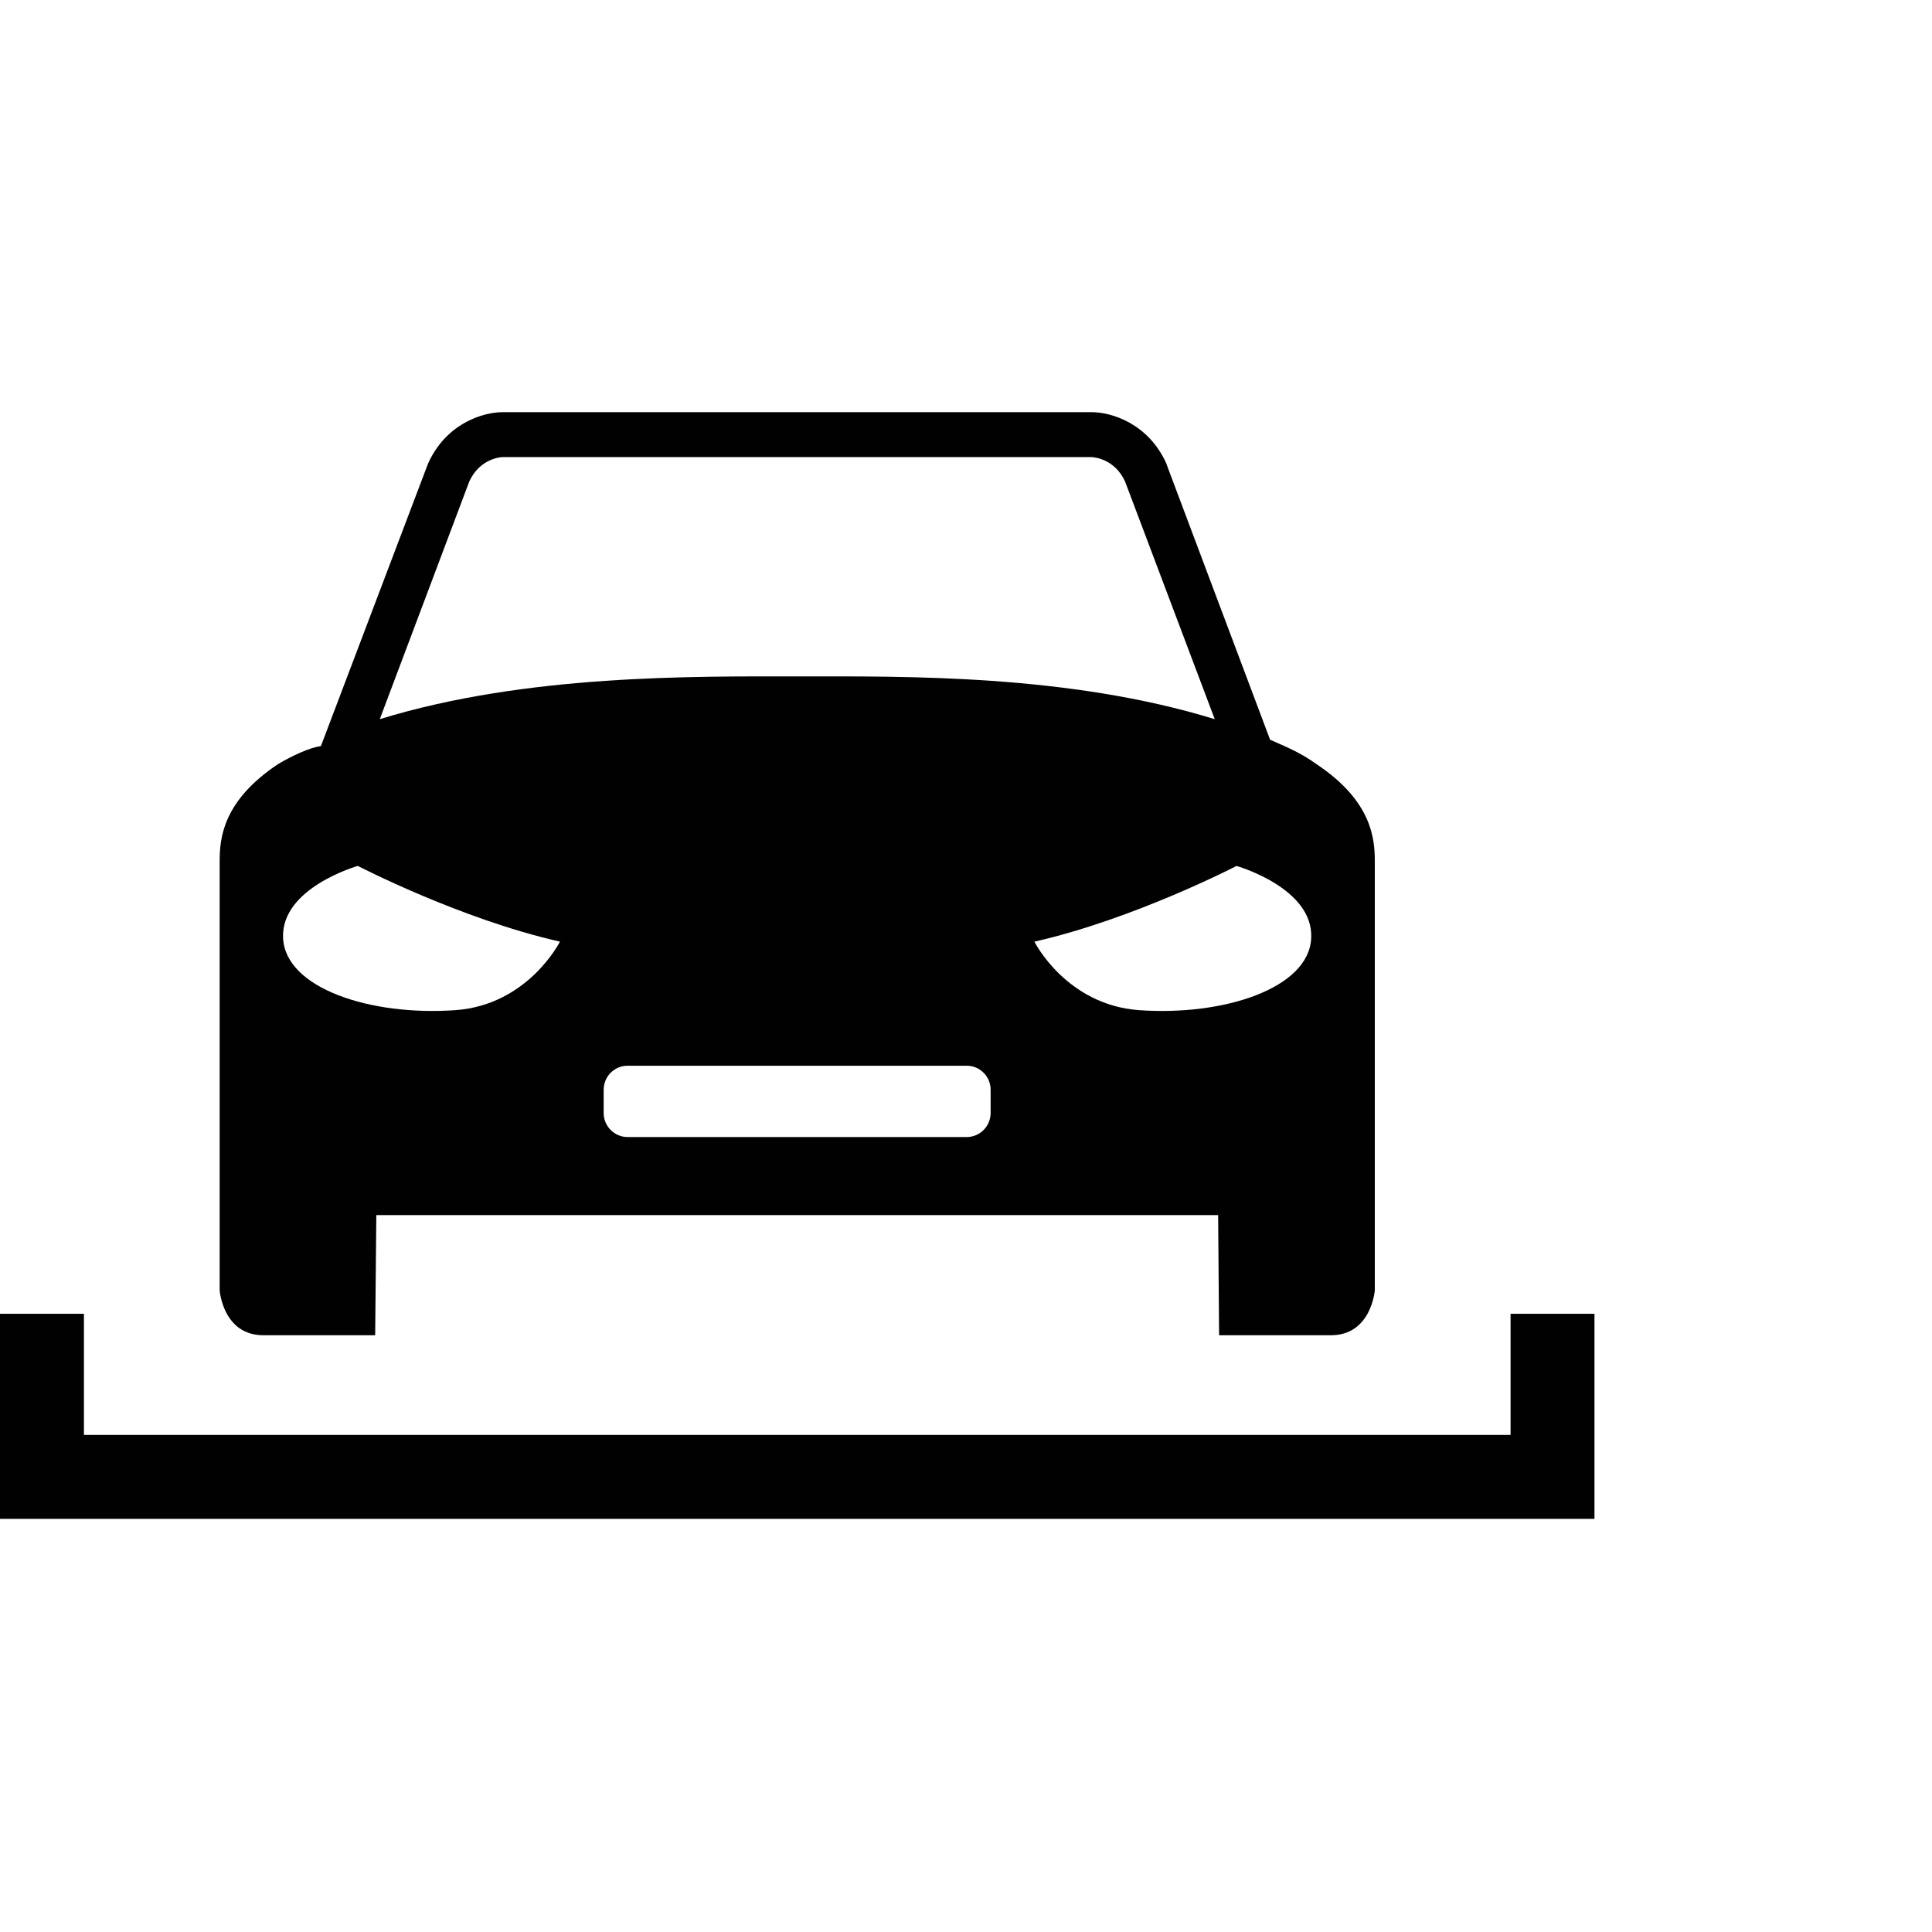
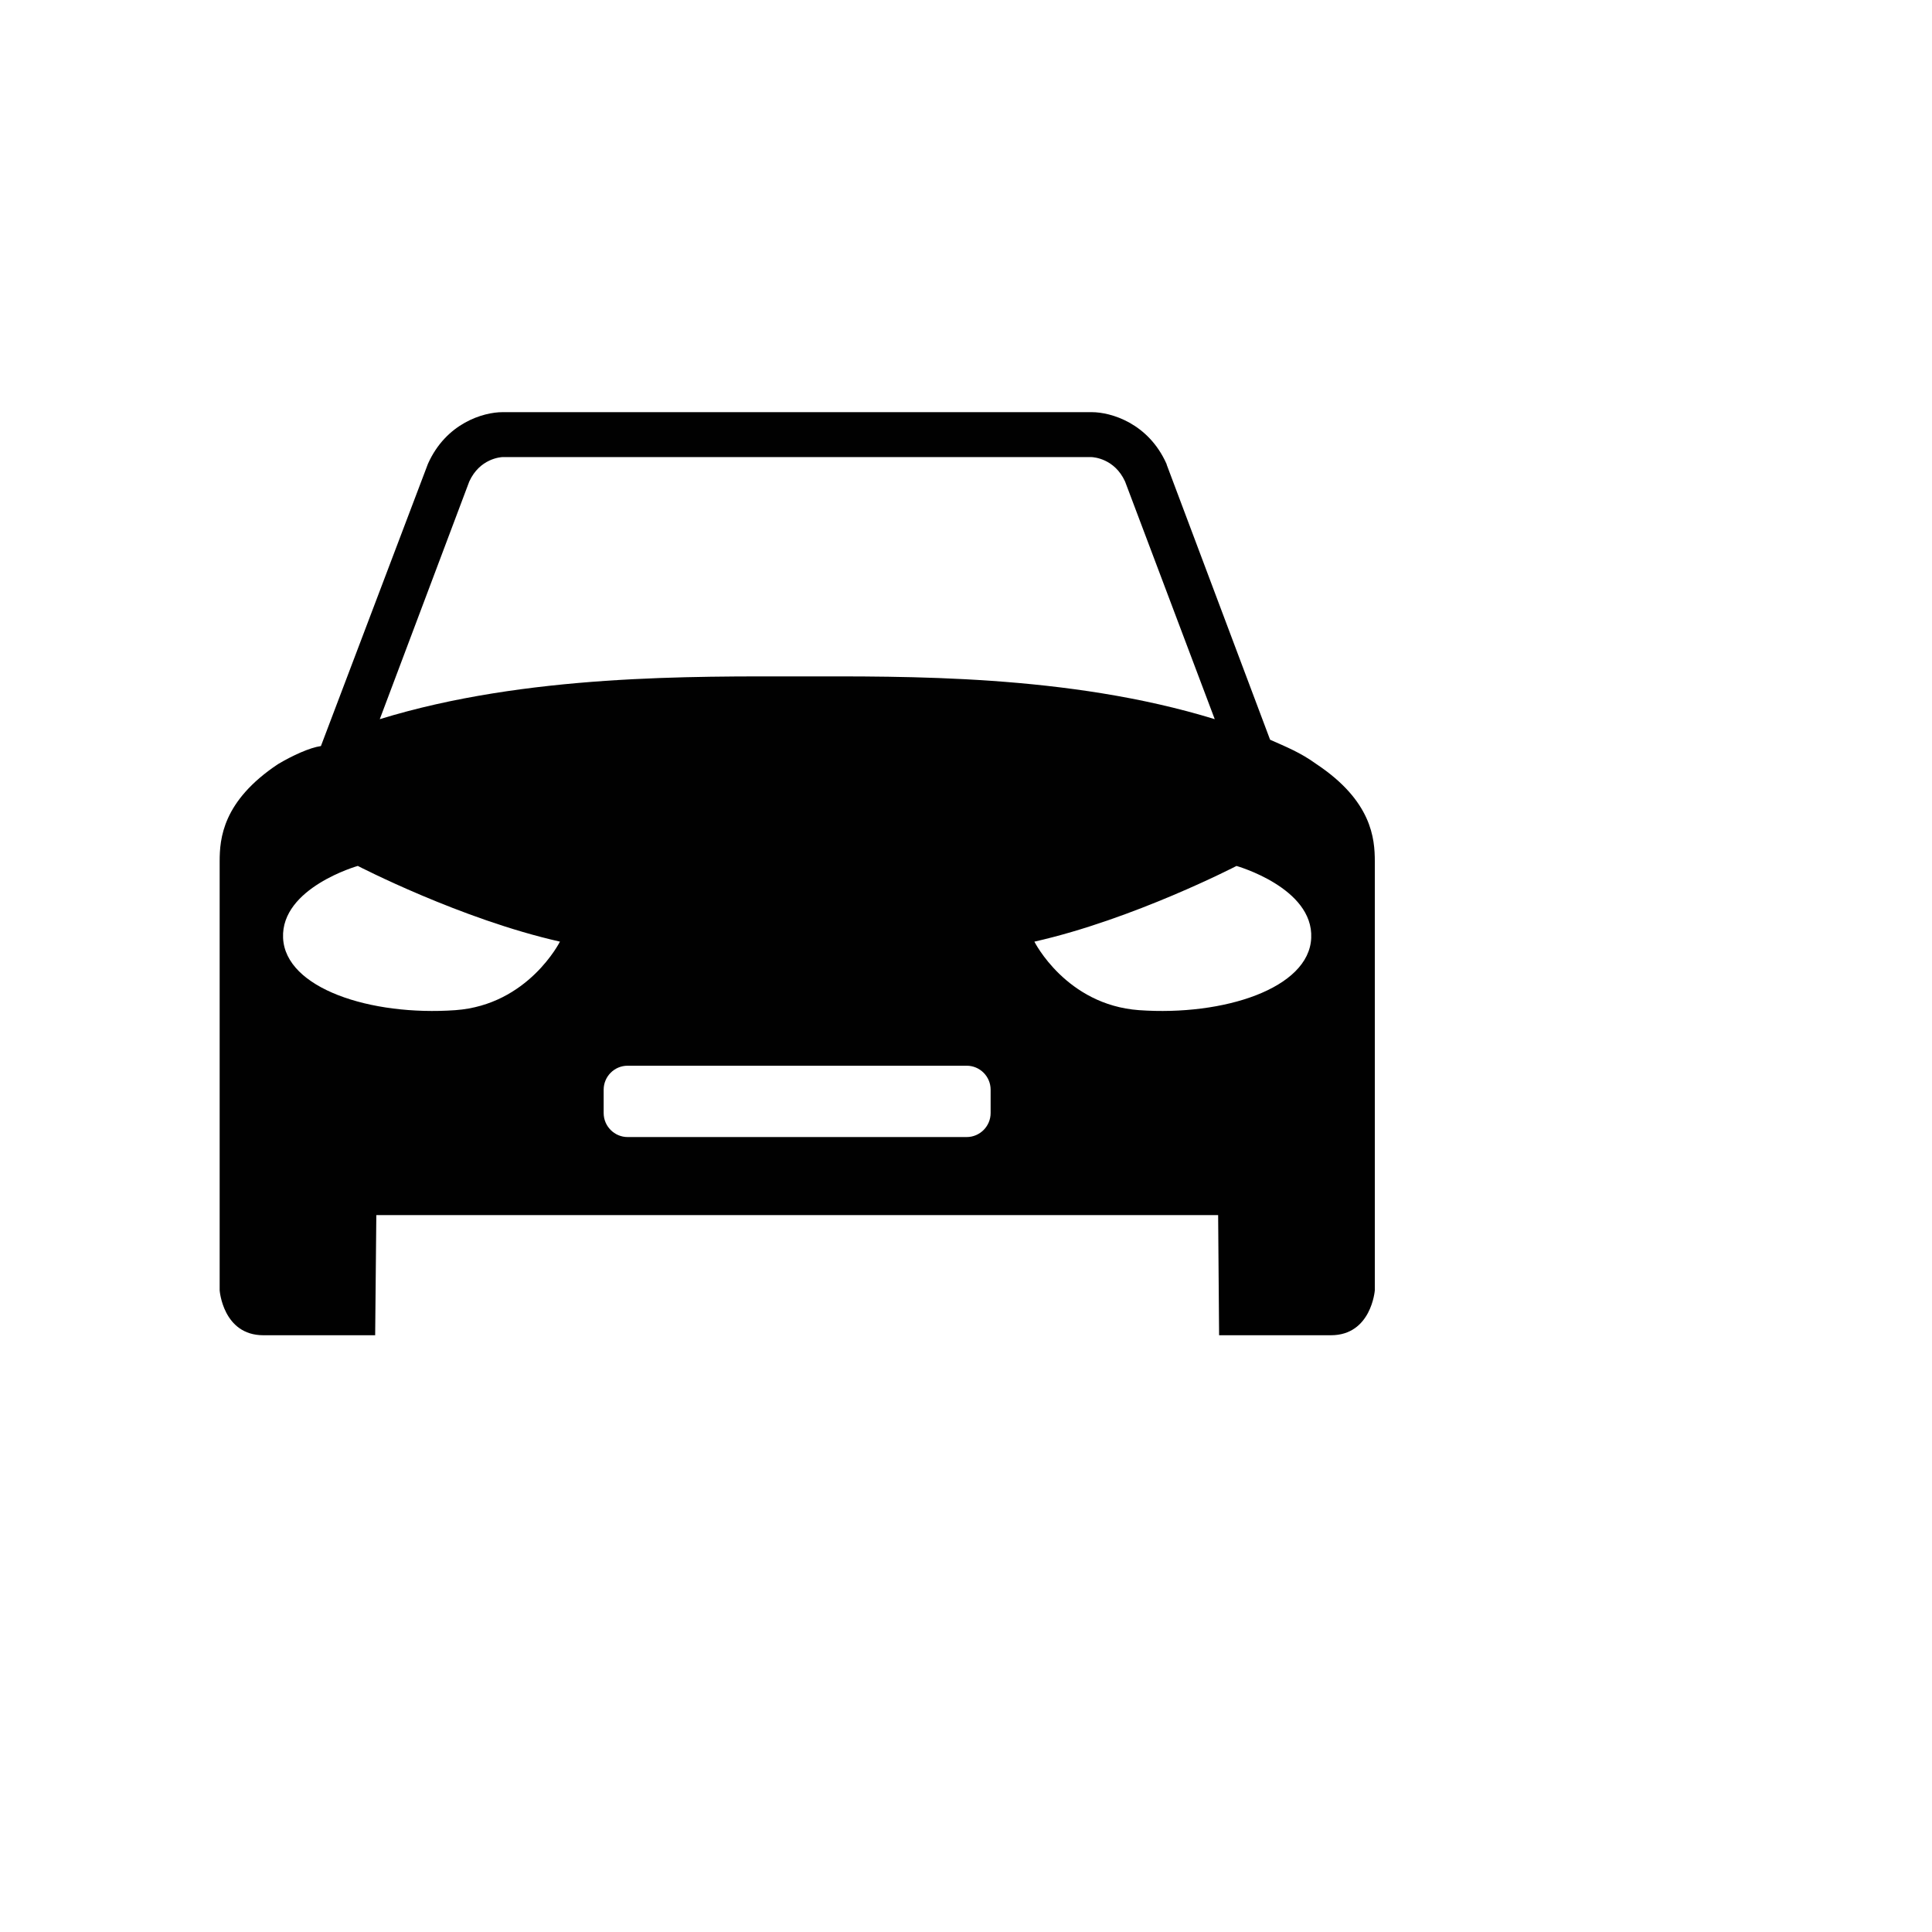
<svg xmlns="http://www.w3.org/2000/svg" width="75" height="75" viewBox="0 0 75 75" fill="none">
  <path d="M51.106 29.664C50.475 29.206 49.922 28.992 49.305 28.716L45.296 18.052L45.283 18.005C44.576 16.423 43.126 16 42.382 16H19.509C18.764 16 17.319 16.423 16.613 18.005L12.458 28.962C12.025 29.022 11.352 29.33 10.791 29.664C8.641 31.096 8.527 32.556 8.527 33.437V49.131V50.091C8.527 50.091 8.654 51.834 10.224 51.834H14.564L14.609 47.17H47.288L47.325 51.834H51.666C53.237 51.834 53.37 50.091 53.37 50.091V49.131V33.437C53.37 32.556 53.257 31.096 51.106 29.664ZM18.217 18.692C18.624 17.801 19.432 17.747 19.509 17.744H42.363C42.46 17.747 43.267 17.802 43.675 18.692L47.156 27.918C41.461 26.165 35.111 26.258 31.065 26.258C26.96 26.258 20.438 26.165 14.743 27.918L18.217 18.692ZM17.683 39.214C14.38 39.449 11.077 38.365 10.989 36.411C10.901 34.462 13.89 33.615 13.89 33.615C13.89 33.615 17.88 35.683 21.737 36.554C21.737 36.554 20.507 39.008 17.683 39.214ZM38.456 43.207C38.456 43.723 38.036 44.14 37.528 44.14H24.363C23.854 44.14 23.434 43.723 23.434 43.207V42.304C23.434 41.785 23.854 41.371 24.363 41.371H37.528C38.036 41.371 38.456 41.785 38.456 42.304V43.207ZM44.215 39.214C41.384 39.008 40.155 36.555 40.155 36.555C44.011 35.684 48.001 33.616 48.001 33.616C48.001 33.616 50.991 34.463 50.901 36.412C50.819 38.365 47.511 39.449 44.215 39.214Z" fill="#010101" />
-   <path d="M61.897 58.962H0V51.001H3.258V55.703H58.64V51.001H61.897V58.962Z" fill="#010101" />
</svg>